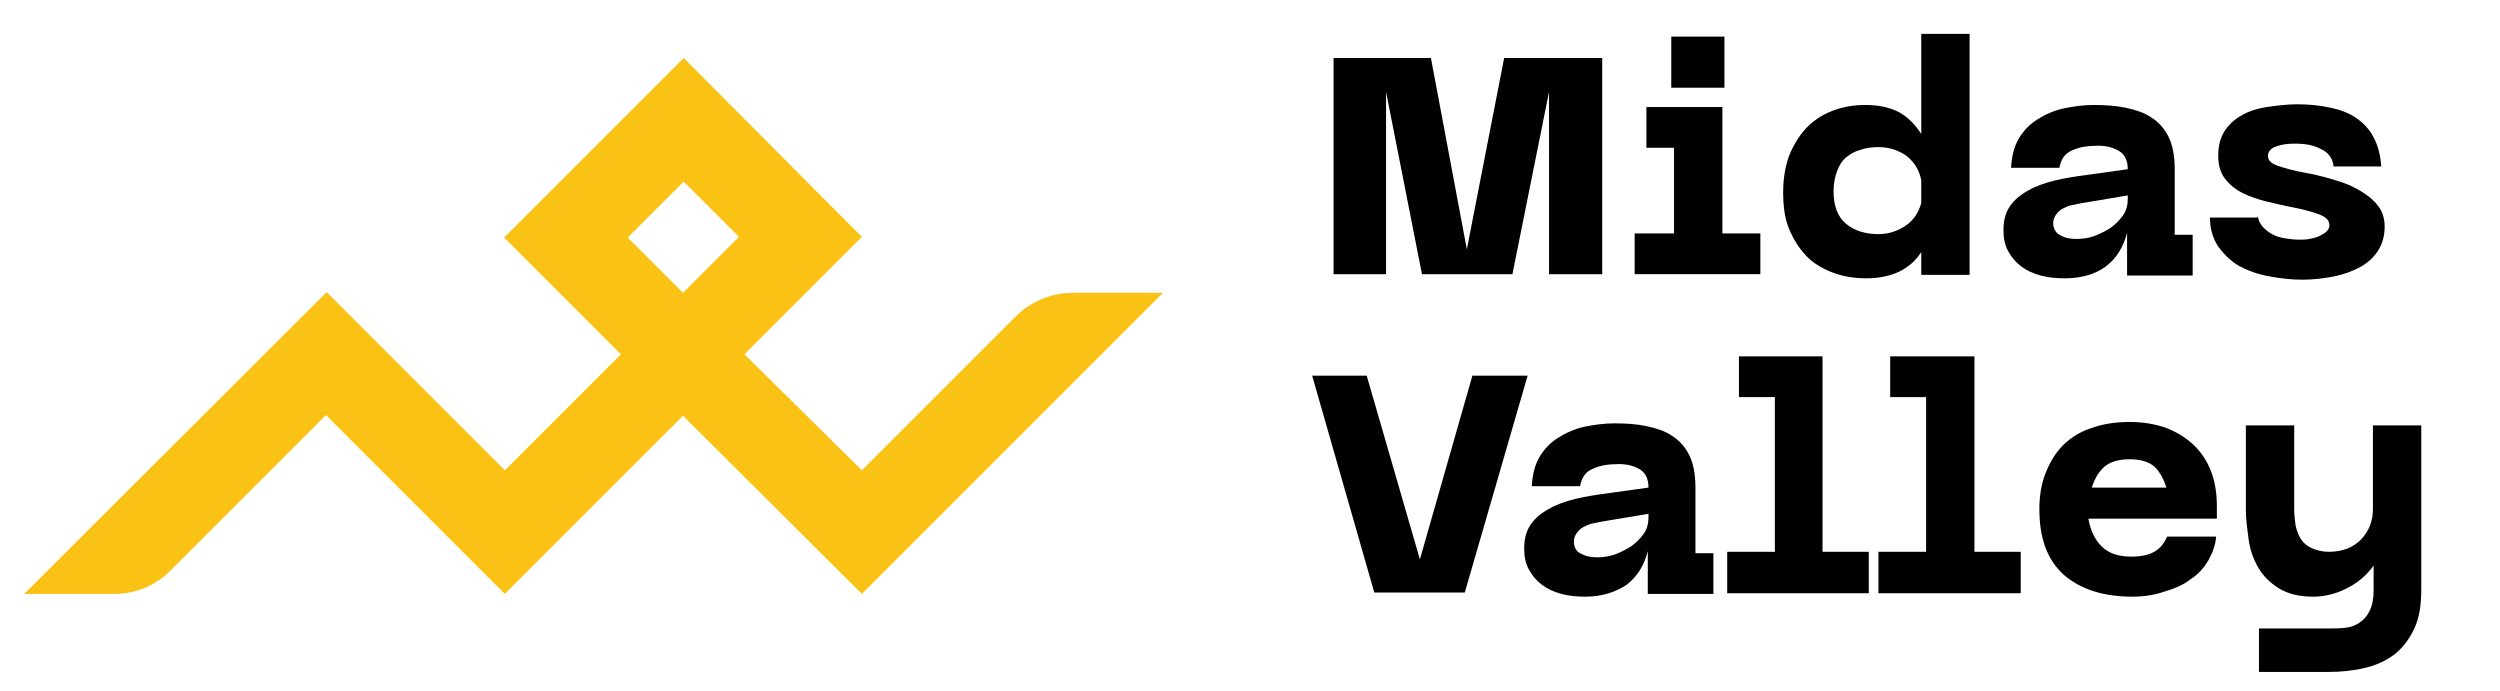
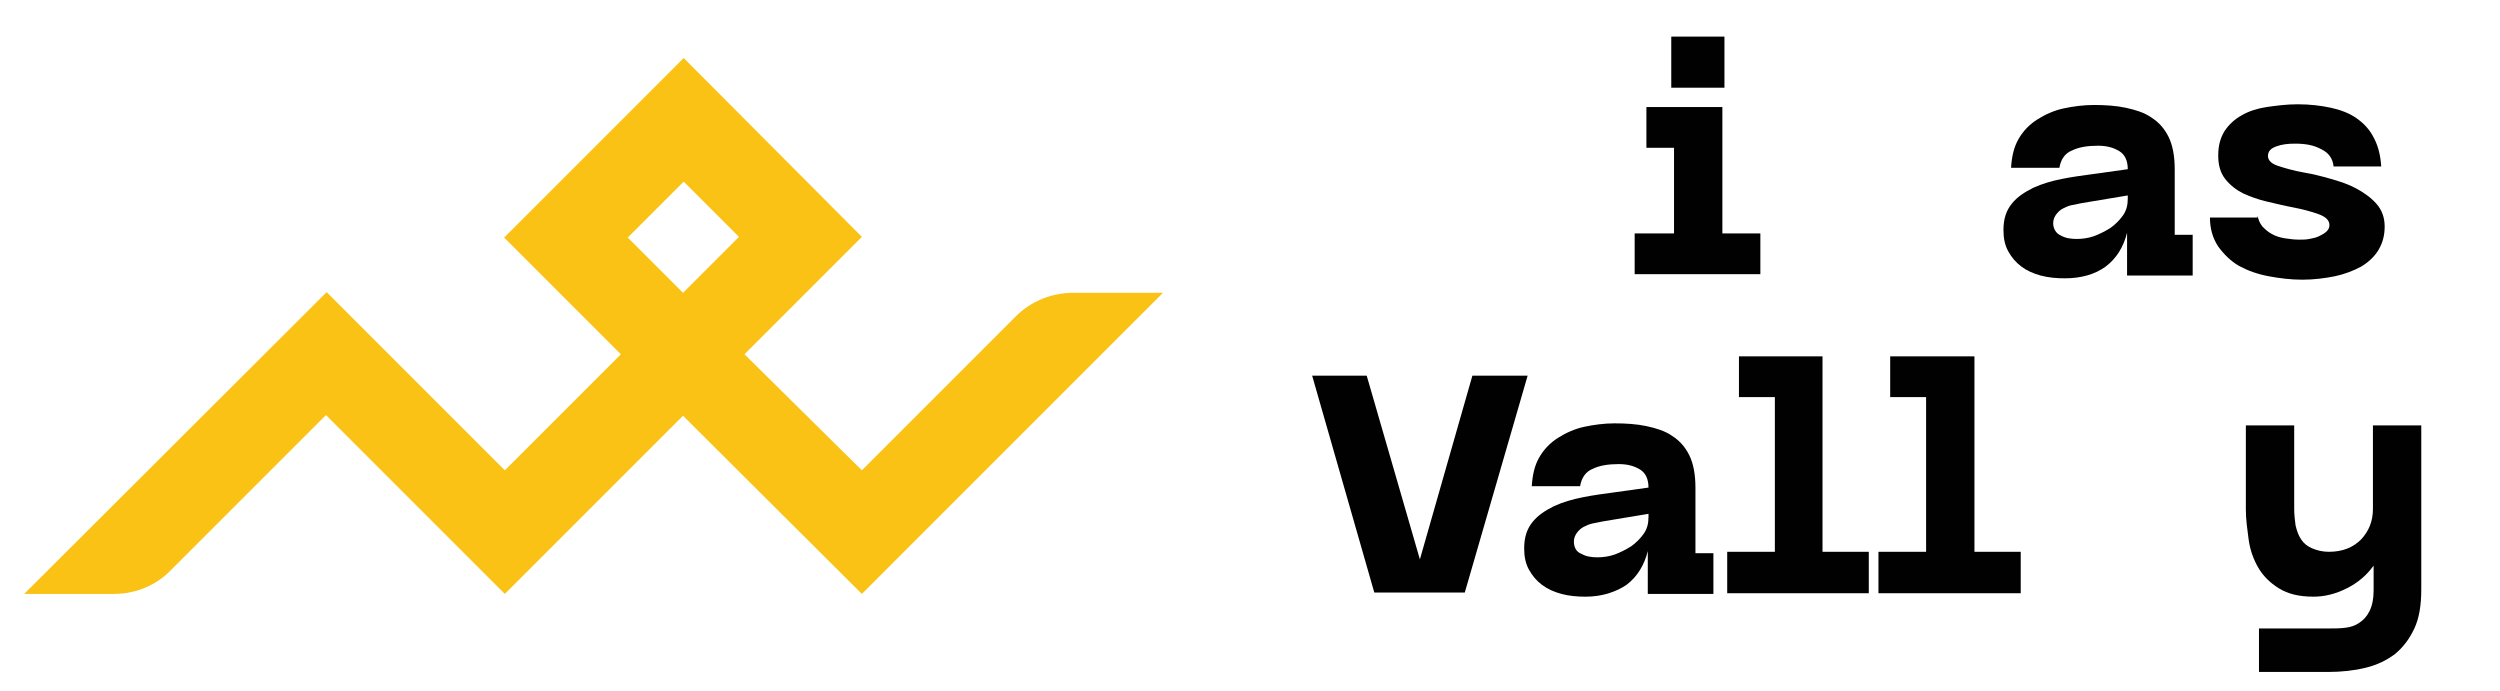
<svg xmlns="http://www.w3.org/2000/svg" version="1.1" id="Layer_1" x="0px" y="0px" width="362px" height="100px" viewBox="0 0 362 100" style="enable-background:new 0 0 362 100;" xml:space="preserve">
  <style type="text/css">
	.st0{fill:#F9C215;}
	.st1{fill:#010101;}
</style>
  <path class="st0" d="M90.9,34.4l8.1-8.1l8,8l-8.1,8.1L90.9,34.4z M147.1,45.8l-22.3,22.3l-17-16.8l8.9-8.9l8.1-8.1L99,8.4l-26,26  l16.9,16.9L73.1,68.1L47.3,42.3L3.5,86h13c3.1,0,6.1-1.2,8.3-3.5l22.4-22.4L73.1,86l25.8-25.8L124.8,86l43.6-43.6h-13  C152.3,42.4,149.3,43.6,147.1,45.8" />
-   <polygon class="st1" points="193.1,8.4 207.2,8.4 212.4,36.1 217.8,8.4 232,8.4 232,39.7 224.3,39.7 224.3,13.3 219,39.7   205.9,39.7 200.7,13.3 200.7,39.7 193.1,39.7 " />
  <path class="st1" d="M236.7,33.8h5.7V21.4h-4v-5.9h11v18.3h5.5v5.9h-18.2V33.8z M242,5.3h7.7v7.4H242V5.3z" />
-   <path class="st1" d="M278.2,36.5c-1.6,2.5-4.3,3.8-8,3.8c-1.8,0-3.5-0.3-5-0.9c-1.5-0.6-2.8-1.4-3.8-2.5s-1.8-2.4-2.4-3.9  s-0.8-3.3-0.8-5.2c0-1.9,0.3-3.6,0.8-5.1c0.6-1.5,1.4-2.9,2.4-4s2.3-2,3.8-2.6s3.1-0.9,4.9-0.9s3.4,0.3,4.8,1  c1.3,0.7,2.4,1.8,3.3,3.2V4.9h7v34.9h-7L278.2,36.5L278.2,36.5z M278.2,26.1c-0.3-1.5-1-2.6-2.1-3.5c-1.1-0.8-2.5-1.3-4.1-1.3  c-0.9,0-1.8,0.1-2.6,0.4c-0.8,0.2-1.5,0.6-2.1,1.1s-1,1.2-1.3,2s-0.5,1.8-0.5,2.9c0,2.1,0.6,3.7,1.8,4.7c1.2,1,2.8,1.5,4.7,1.5  c1.4,0,2.7-0.4,3.9-1.2c1.2-0.8,1.9-1.9,2.3-3.3L278.2,26.1L278.2,26.1z" />
  <path class="st1" d="M299,40.3c-1.2,0-2.4-0.1-3.5-0.4c-1.1-0.3-2-0.7-2.8-1.3s-1.4-1.3-1.9-2.2s-0.7-1.9-0.7-3.1  c0-1.6,0.4-2.8,1.2-3.8c0.8-1,1.9-1.7,3.1-2.3c1.3-0.6,2.7-1,4.2-1.3s3-0.5,4.5-0.7l5-0.7c0-1.2-0.4-2.1-1.2-2.6  c-0.8-0.5-1.8-0.8-3.1-0.8c-1.5,0-2.8,0.2-3.8,0.7c-1,0.4-1.6,1.3-1.8,2.5h-7c0.1-1.6,0.4-3,1.1-4.2s1.6-2.1,2.7-2.8  c1.1-0.7,2.4-1.3,3.8-1.6c1.4-0.3,2.9-0.5,4.4-0.5c1.6,0,3.2,0.1,4.6,0.4c1.4,0.3,2.7,0.7,3.7,1.4c1.1,0.7,1.9,1.6,2.5,2.8  c0.6,1.2,0.9,2.8,0.9,4.7V34h2.6v5.9H308v-6.2c-0.5,2-1.5,3.7-3.1,4.9C303.4,39.7,301.4,40.3,299,40.3 M301.5,29.4  c-0.5,0.1-1,0.2-1.5,0.3c-0.5,0.1-0.9,0.3-1.3,0.5s-0.7,0.5-1,0.9c-0.2,0.3-0.4,0.7-0.4,1.2c0,0.8,0.4,1.5,1.1,1.8  c0.7,0.4,1.5,0.5,2.3,0.5s1.6-0.1,2.5-0.4c0.8-0.3,1.6-0.7,2.4-1.2c0.7-0.5,1.3-1.1,1.8-1.8c0.5-0.7,0.7-1.5,0.7-2.4v-0.5  L301.5,29.4z" />
  <path class="st1" d="M326.9,31.2c0.1,0.6,0.3,1.1,0.7,1.6c0.4,0.4,0.8,0.8,1.4,1.1c0.5,0.3,1.2,0.5,1.8,0.6c0.7,0.1,1.4,0.2,2.1,0.2  c0.5,0,1,0,1.5-0.1s1-0.2,1.4-0.4s0.8-0.4,1.1-0.7c0.3-0.3,0.4-0.6,0.4-0.9c0-0.7-0.5-1.2-1.6-1.6s-2.3-0.7-3.8-1  c-1.1-0.2-2.3-0.5-3.6-0.8c-1.3-0.3-2.4-0.7-3.5-1.2c-1-0.5-1.9-1.2-2.6-2.1s-1-2-1-3.4s0.3-2.5,0.9-3.5c0.6-0.9,1.4-1.7,2.5-2.3  c1-0.6,2.3-1,3.6-1.2c1.4-0.2,2.9-0.4,4.5-0.4c1.8,0,3.4,0.2,4.8,0.5s2.7,0.8,3.7,1.5c1,0.7,1.9,1.6,2.5,2.8c0.6,1.1,1,2.5,1.1,4.2  h-6.9c-0.1-1.1-0.7-2-1.8-2.5c-1.1-0.6-2.3-0.8-3.8-0.8c-1,0-1.9,0.1-2.7,0.4c-0.8,0.3-1.2,0.7-1.2,1.4c0,0.6,0.5,1.1,1.4,1.4  s2.2,0.7,3.9,1c1.2,0.2,2.4,0.5,3.8,0.9s2.6,0.8,3.7,1.4s2.1,1.3,2.9,2.2c0.8,0.9,1.2,2,1.2,3.3c0,1.3-0.3,2.4-0.9,3.4  s-1.5,1.8-2.5,2.4c-1.1,0.6-2.4,1.1-3.8,1.4c-1.5,0.3-3.1,0.5-4.7,0.5c-1.7,0-3.3-0.2-4.9-0.5s-3-0.8-4.3-1.5  c-1.2-0.7-2.2-1.7-3-2.8c-0.8-1.2-1.2-2.6-1.2-4.2h6.9V31.2z" />
  <polygon class="st1" points="190,54.4 197.9,54.4 205.6,81 213.2,54.4 221.2,54.4 212.1,85.8 199,85.8 " />
  <path class="st1" d="M229.6,86.4c-1.2,0-2.4-0.1-3.5-0.4s-2-0.7-2.8-1.3c-0.8-0.6-1.4-1.3-1.9-2.2c-0.5-0.9-0.7-1.9-0.7-3.1  c0-1.6,0.4-2.8,1.2-3.8s1.9-1.7,3.1-2.3c1.3-0.6,2.7-1,4.2-1.3s3-0.5,4.5-0.7l5-0.7c0-1.2-0.4-2.1-1.2-2.6s-1.8-0.8-3.1-0.8  c-1.5,0-2.8,0.2-3.8,0.7c-1,0.4-1.6,1.3-1.8,2.5h-7c0.1-1.6,0.4-3,1.1-4.2c0.7-1.2,1.6-2.1,2.7-2.8c1.1-0.7,2.4-1.3,3.8-1.6  c1.4-0.3,2.9-0.5,4.4-0.5c1.6,0,3.2,0.1,4.6,0.4c1.4,0.3,2.7,0.7,3.7,1.4c1.1,0.7,1.9,1.6,2.5,2.8s0.9,2.8,0.9,4.7v9.5h2.6V86h-9.5  v-6.2c-0.5,2-1.5,3.7-3.1,4.9C234,85.7,232,86.4,229.6,86.4 M232.1,75.5c-0.5,0.1-1,0.2-1.5,0.3c-0.5,0.1-0.9,0.3-1.3,0.5  c-0.4,0.2-0.7,0.5-1,0.9c-0.2,0.3-0.4,0.7-0.4,1.2c0,0.8,0.3,1.5,1.1,1.8c0.7,0.4,1.5,0.5,2.3,0.5s1.6-0.1,2.5-0.4  c0.8-0.3,1.6-0.7,2.4-1.2c0.7-0.5,1.3-1.1,1.8-1.8c0.5-0.7,0.7-1.5,0.7-2.4v-0.5L232.1,75.5z" />
  <polygon class="st1" points="263.9,51.6 263.9,79.9 270.6,79.9 270.6,85.9 250.1,85.9 250.1,79.9 257,79.9 257,57.5 251.8,57.5   251.8,51.6 " />
  <polygon class="st1" points="285.9,51.6 285.9,79.9 292.6,79.9 292.6,85.9 272,85.9 272,79.9 278.9,79.9 278.9,57.5 273.7,57.5   273.7,51.6 " />
-   <path class="st1" d="M308.8,86.4c-4.3,0-7.6-1.1-10-3.2c-2.4-2.2-3.5-5.3-3.5-9.5c0-1.9,0.3-3.7,0.9-5.2s1.4-2.9,2.5-4  s2.5-2,4.1-2.5c1.6-0.6,3.5-0.9,5.6-0.9c1.9,0,3.6,0.3,5.1,0.8c1.6,0.6,2.9,1.4,4,2.4c1.1,1,2,2.3,2.6,3.8s0.9,3.2,0.9,5.1v1.9  h-18.6c0.3,1.7,0.9,3,1.9,4s2.4,1.5,4.3,1.5c1.6,0,2.7-0.3,3.5-0.8s1.3-1.2,1.7-2.1h7.1c-0.1,1.2-0.5,2.3-1.1,3.4  c-0.6,1-1.4,2-2.5,2.7c-1,0.8-2.3,1.4-3.7,1.8C312.2,86.1,310.6,86.4,308.8,86.4 M313.7,70.6c-0.4-1.2-0.9-2.2-1.7-3  c-0.8-0.7-2-1.1-3.6-1.1c-1.7,0-2.9,0.4-3.7,1.1c-0.8,0.7-1.4,1.7-1.8,3H313.7z" />
  <path class="st1" d="M327.1,97.3V91h10.2c0.8,0,1.5,0,2.3-0.1s1.4-0.3,2-0.7c0.6-0.4,1.1-0.9,1.5-1.7c0.4-0.8,0.6-1.8,0.6-3v-3.6  c-1,1.4-2.3,2.5-3.9,3.3s-3.2,1.2-4.8,1.2c-2.1,0-3.7-0.4-5-1.2c-1.3-0.8-2.3-1.8-3-3s-1.2-2.6-1.4-4.1c-0.2-1.5-0.4-2.9-0.4-4.3  V61.6h7v12.1c0,0.8,0.1,1.7,0.2,2.4c0.2,0.8,0.4,1.4,0.8,2s0.9,1,1.6,1.3s1.5,0.5,2.4,0.5c2,0,3.5-0.6,4.7-1.8  c1.1-1.2,1.7-2.6,1.7-4.4V61.6h7v23.8c0,2.2-0.3,4.1-1,5.6s-1.6,2.7-2.8,3.7c-1.2,0.9-2.6,1.6-4.3,2c-1.6,0.4-3.5,0.6-5.4,0.6  L327.1,97.3L327.1,97.3z" />
</svg>